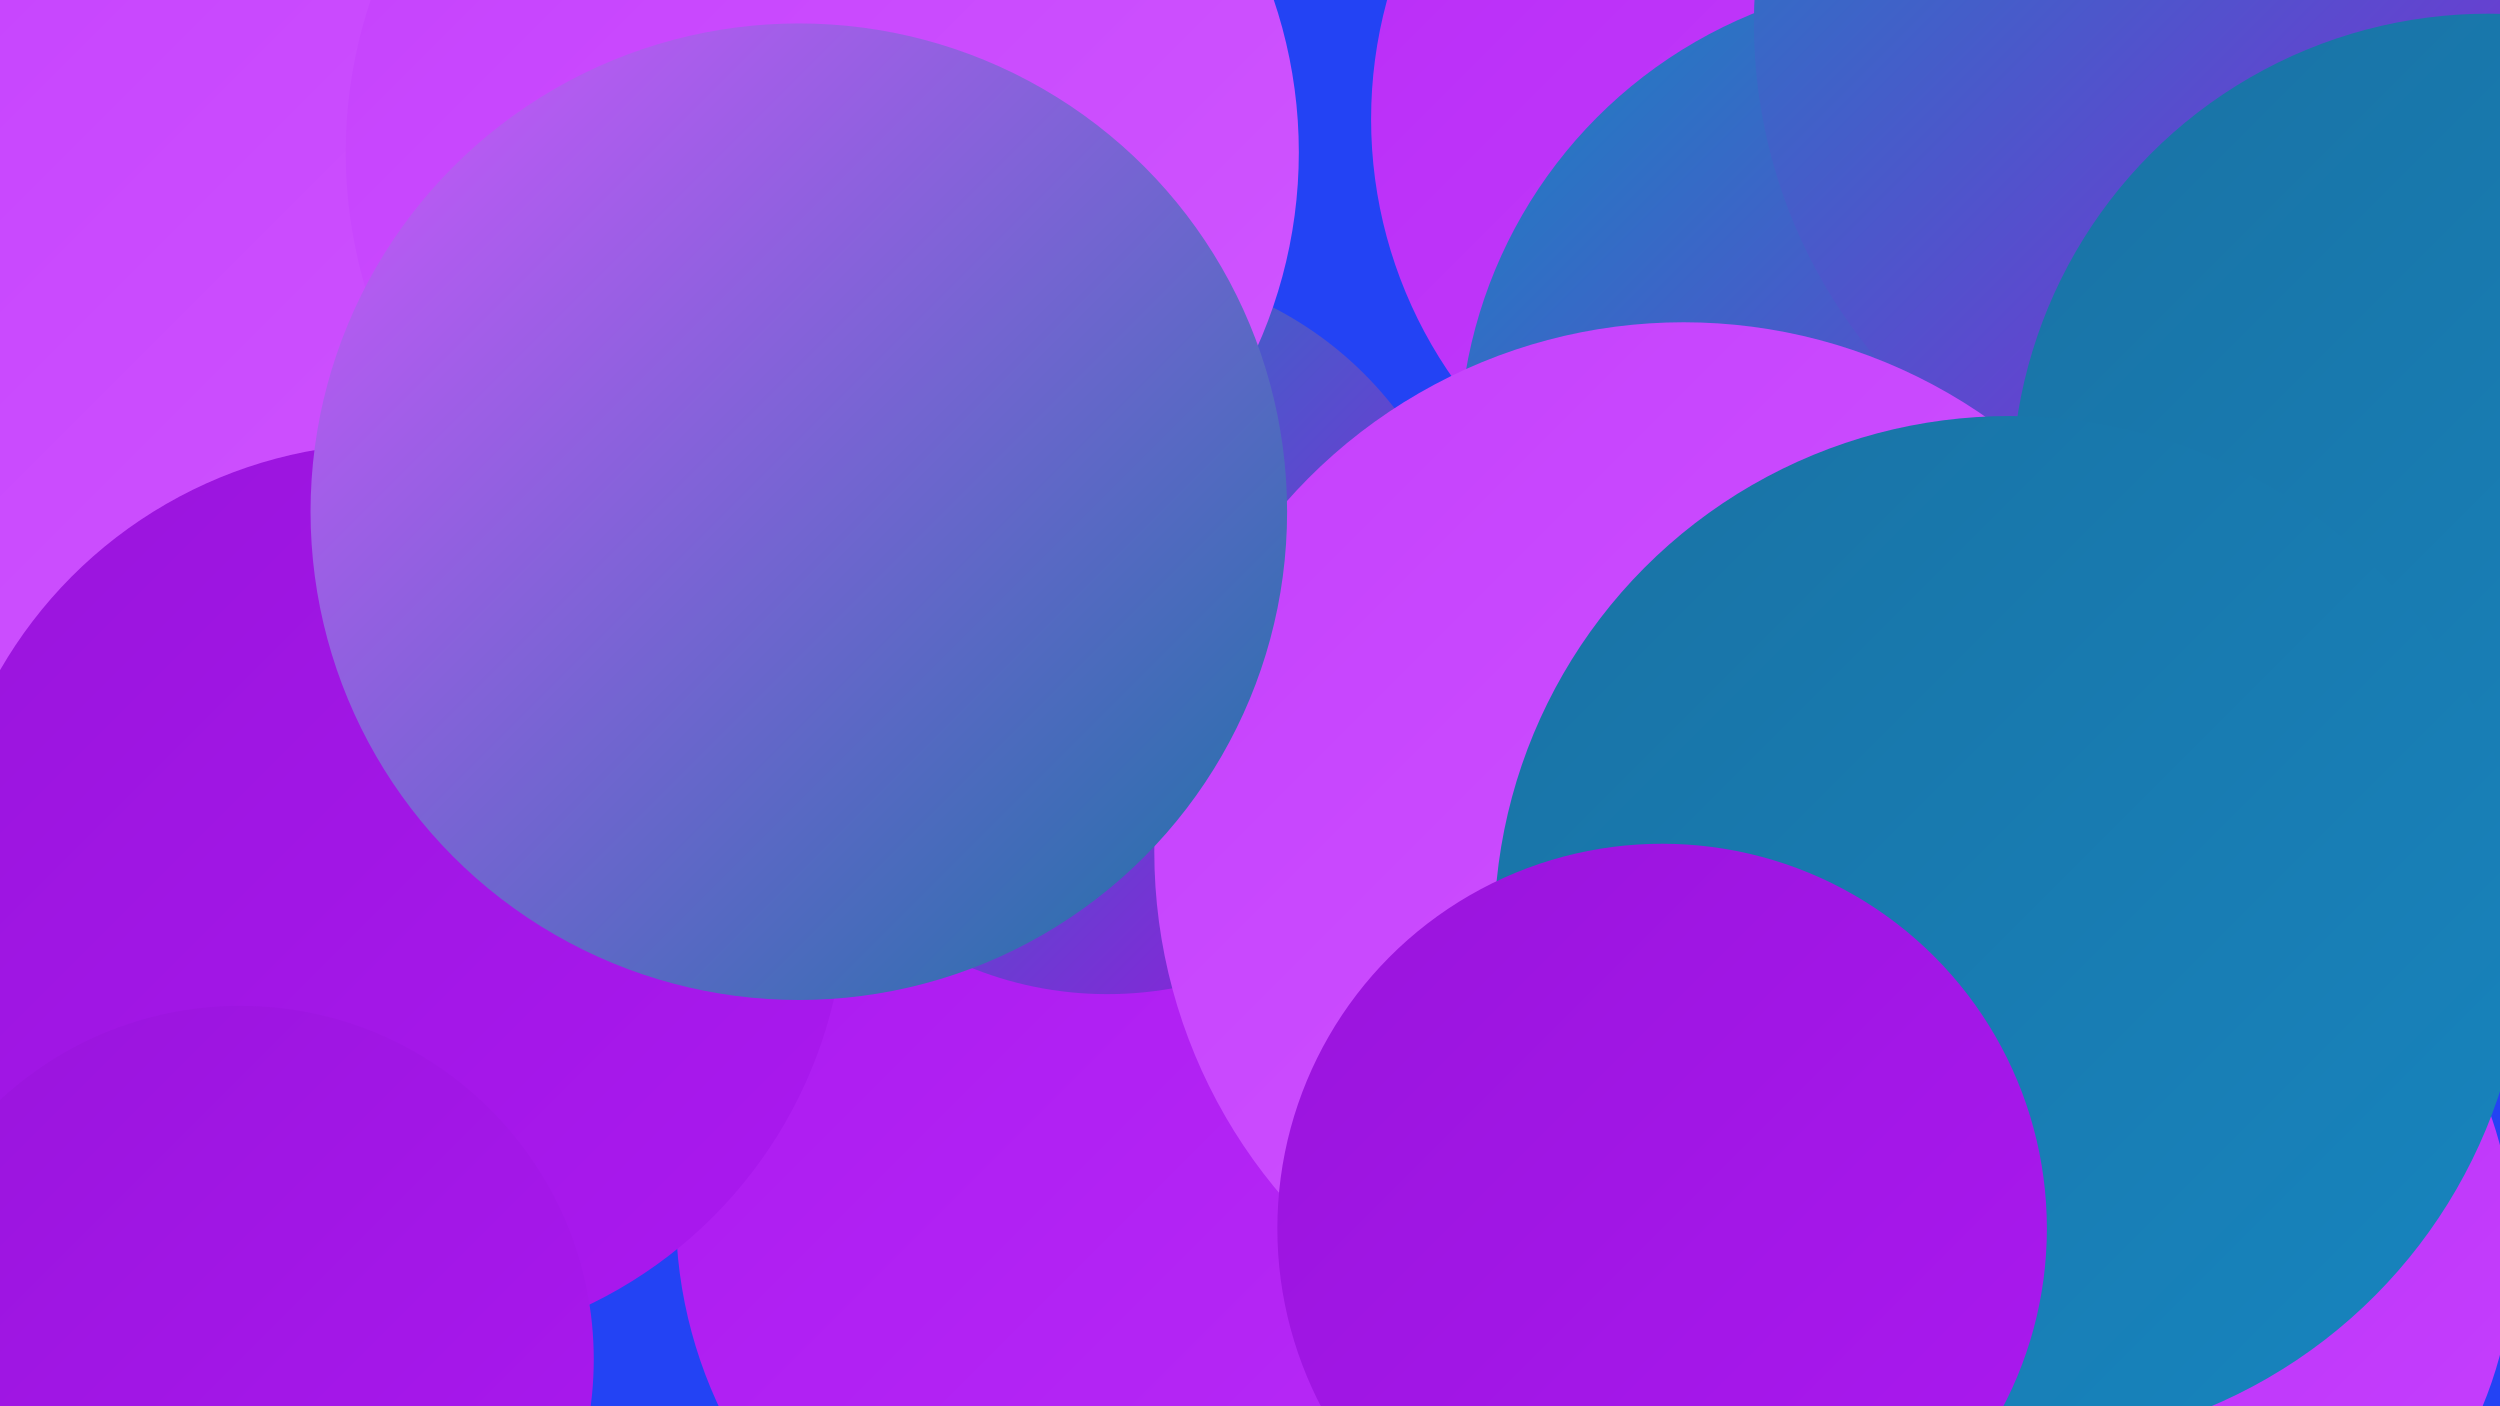
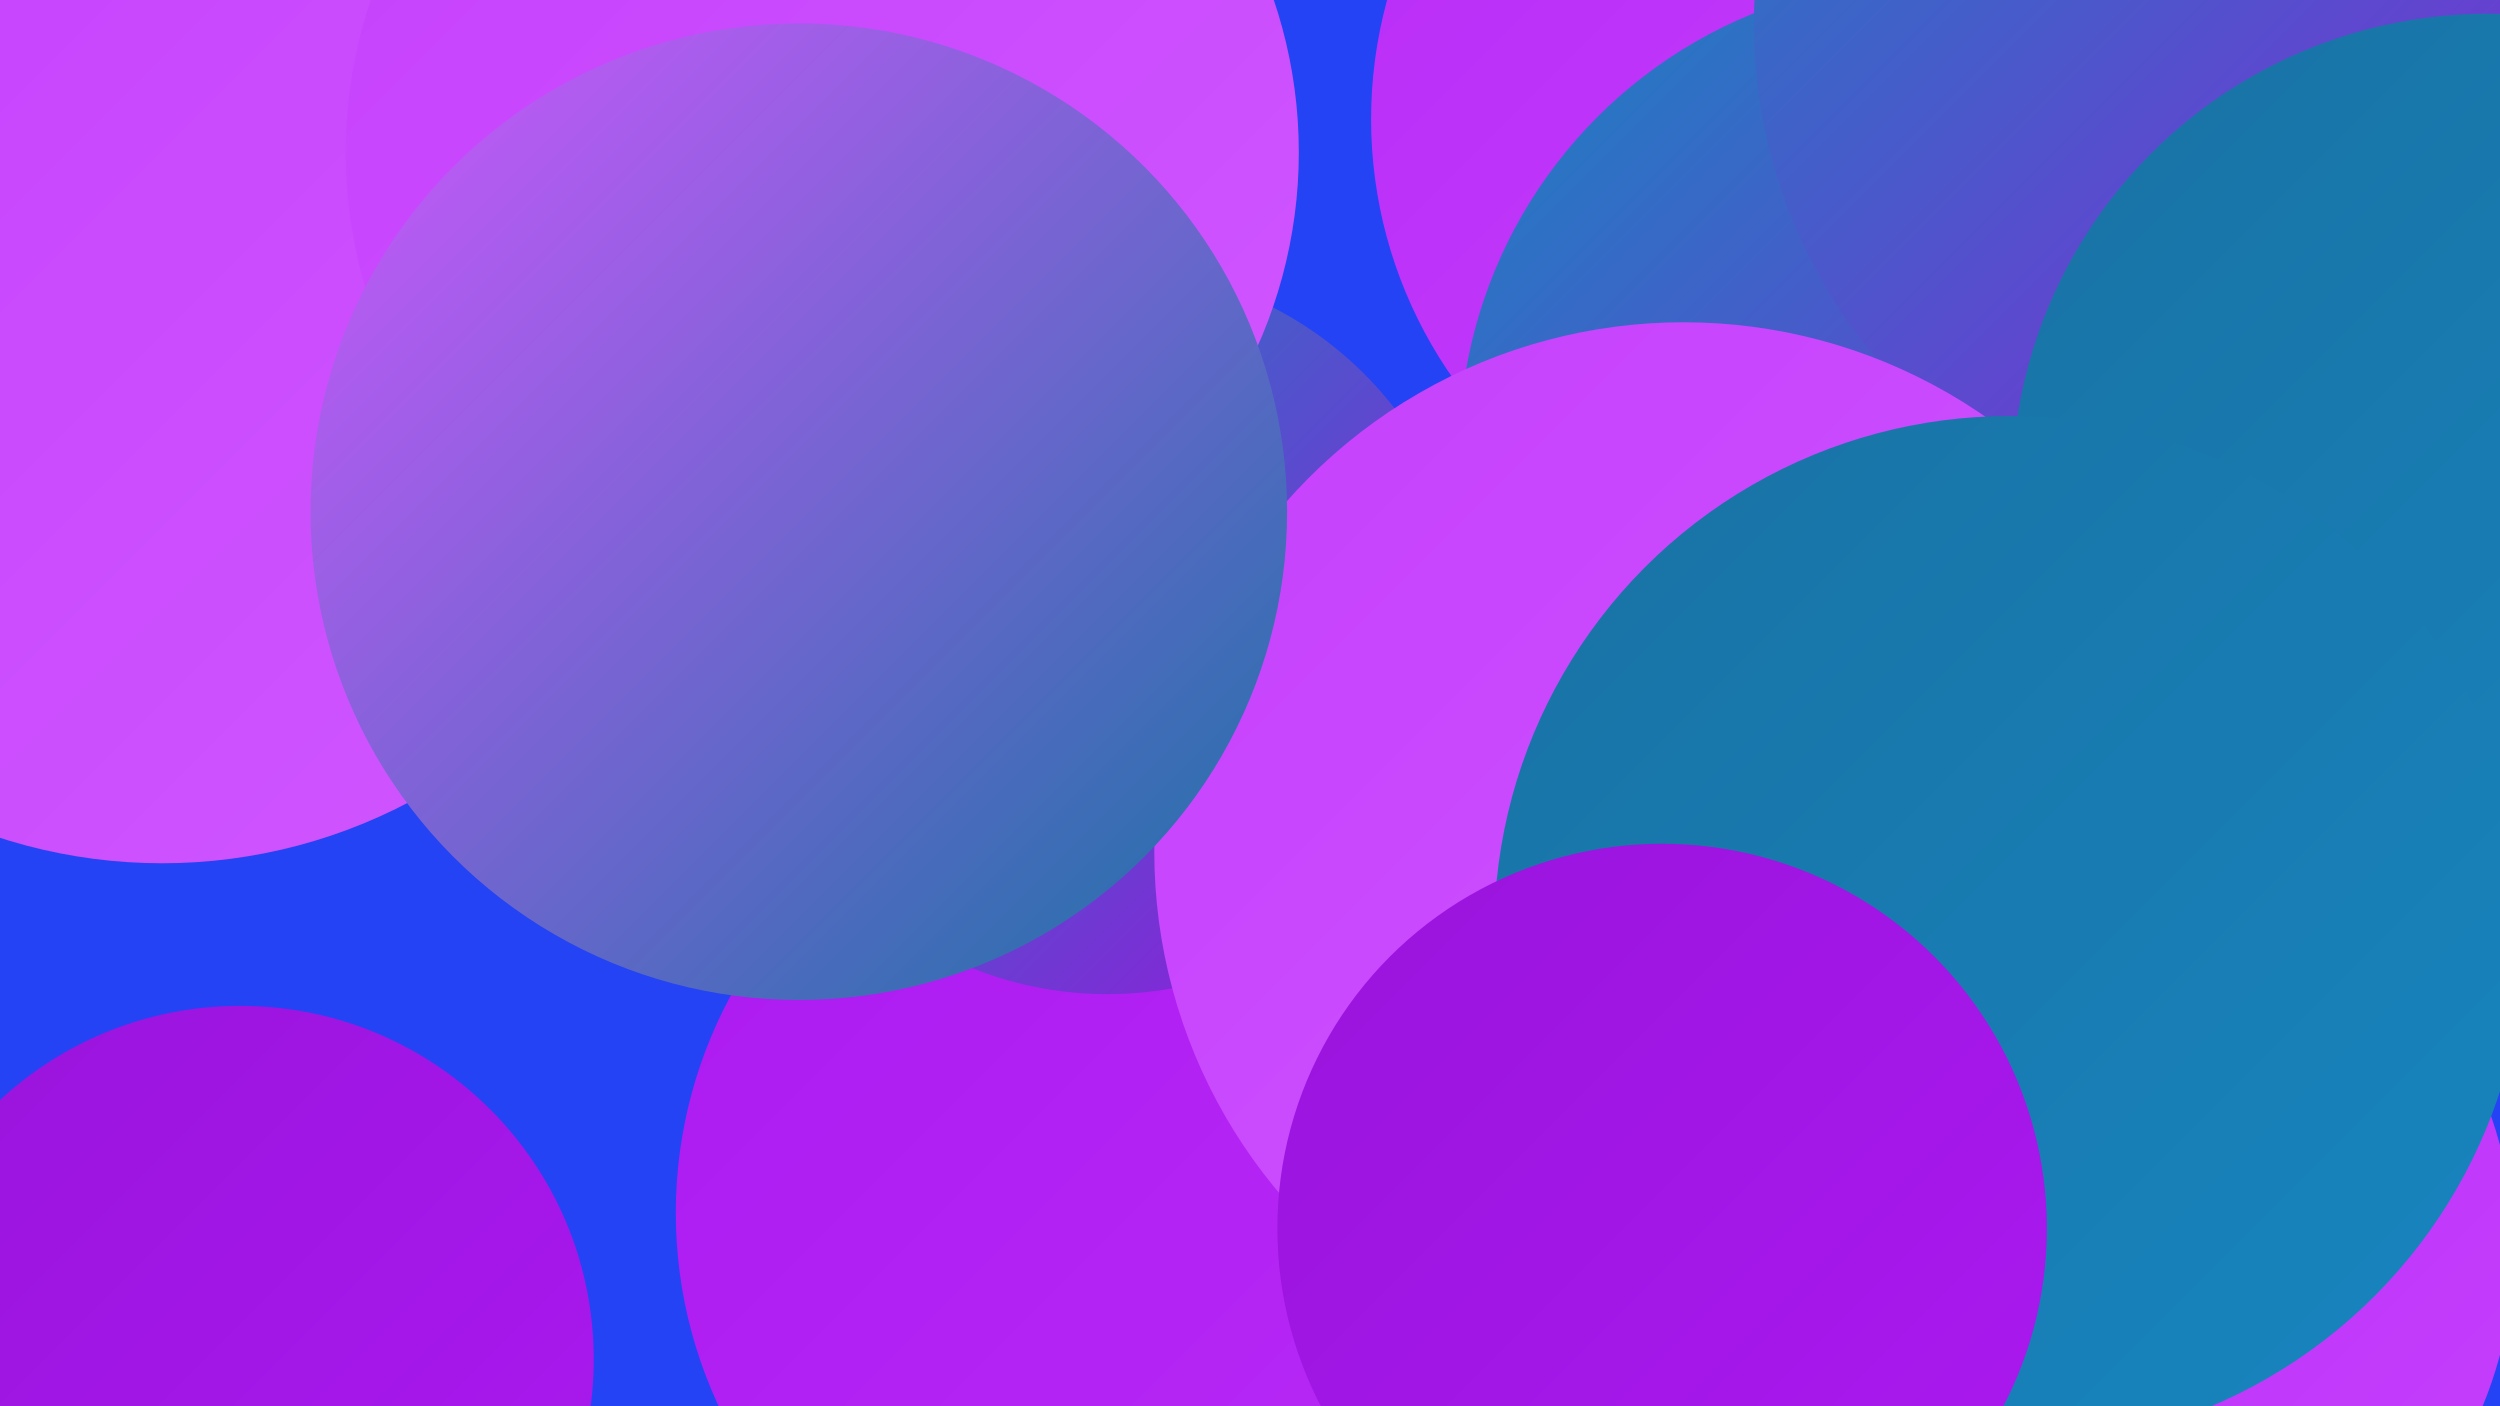
<svg xmlns="http://www.w3.org/2000/svg" width="1280" height="720">
  <defs>
    <linearGradient id="grad0" x1="0%" y1="0%" x2="100%" y2="100%">
      <stop offset="0%" style="stop-color:#1972a4;stop-opacity:1" />
      <stop offset="100%" style="stop-color:#1785bf;stop-opacity:1" />
    </linearGradient>
    <linearGradient id="grad1" x1="0%" y1="0%" x2="100%" y2="100%">
      <stop offset="0%" style="stop-color:#1785bf;stop-opacity:1" />
      <stop offset="100%" style="stop-color:#9914dc;stop-opacity:1" />
    </linearGradient>
    <linearGradient id="grad2" x1="0%" y1="0%" x2="100%" y2="100%">
      <stop offset="0%" style="stop-color:#9914dc;stop-opacity:1" />
      <stop offset="100%" style="stop-color:#ab19f0;stop-opacity:1" />
    </linearGradient>
    <linearGradient id="grad3" x1="0%" y1="0%" x2="100%" y2="100%">
      <stop offset="0%" style="stop-color:#ab19f0;stop-opacity:1" />
      <stop offset="100%" style="stop-color:#b92cf7;stop-opacity:1" />
    </linearGradient>
    <linearGradient id="grad4" x1="0%" y1="0%" x2="100%" y2="100%">
      <stop offset="0%" style="stop-color:#b92cf7;stop-opacity:1" />
      <stop offset="100%" style="stop-color:#c540fd;stop-opacity:1" />
    </linearGradient>
    <linearGradient id="grad5" x1="0%" y1="0%" x2="100%" y2="100%">
      <stop offset="0%" style="stop-color:#c540fd;stop-opacity:1" />
      <stop offset="100%" style="stop-color:#d057ff;stop-opacity:1" />
    </linearGradient>
    <linearGradient id="grad6" x1="0%" y1="0%" x2="100%" y2="100%">
      <stop offset="0%" style="stop-color:#d057ff;stop-opacity:1" />
      <stop offset="100%" style="stop-color:#1972a4;stop-opacity:1" />
    </linearGradient>
  </defs>
  <rect width="1280" height="720" fill="#2343f4" />
  <circle cx="580" cy="621" r="234" fill="url(#grad3)" />
  <circle cx="933" cy="61" r="231" fill="url(#grad4)" />
  <circle cx="989" cy="231" r="242" fill="url(#grad1)" />
  <circle cx="930" cy="590" r="187" fill="url(#grad5)" />
  <circle cx="1194" cy="141" r="208" fill="url(#grad6)" />
-   <circle cx="255" cy="58" r="180" fill="url(#grad4)" />
  <circle cx="1164" cy="12" r="266" fill="url(#grad1)" />
  <circle cx="567" cy="323" r="186" fill="url(#grad1)" />
  <circle cx="1078" cy="640" r="209" fill="url(#grad4)" />
  <circle cx="83" cy="171" r="271" fill="url(#grad5)" />
  <circle cx="1095" cy="454" r="194" fill="url(#grad2)" />
  <circle cx="421" cy="78" r="244" fill="url(#grad5)" />
  <circle cx="1052" cy="427" r="206" fill="url(#grad4)" />
-   <circle cx="201" cy="459" r="232" fill="url(#grad2)" />
  <circle cx="862" cy="436" r="271" fill="url(#grad5)" />
  <circle cx="1274" cy="251" r="244" fill="url(#grad0)" />
  <circle cx="1029" cy="477" r="264" fill="url(#grad0)" />
  <circle cx="851" cy="629" r="197" fill="url(#grad2)" />
  <circle cx="123" cy="696" r="181" fill="url(#grad2)" />
  <circle cx="409" cy="262" r="250" fill="url(#grad6)" />
</svg>